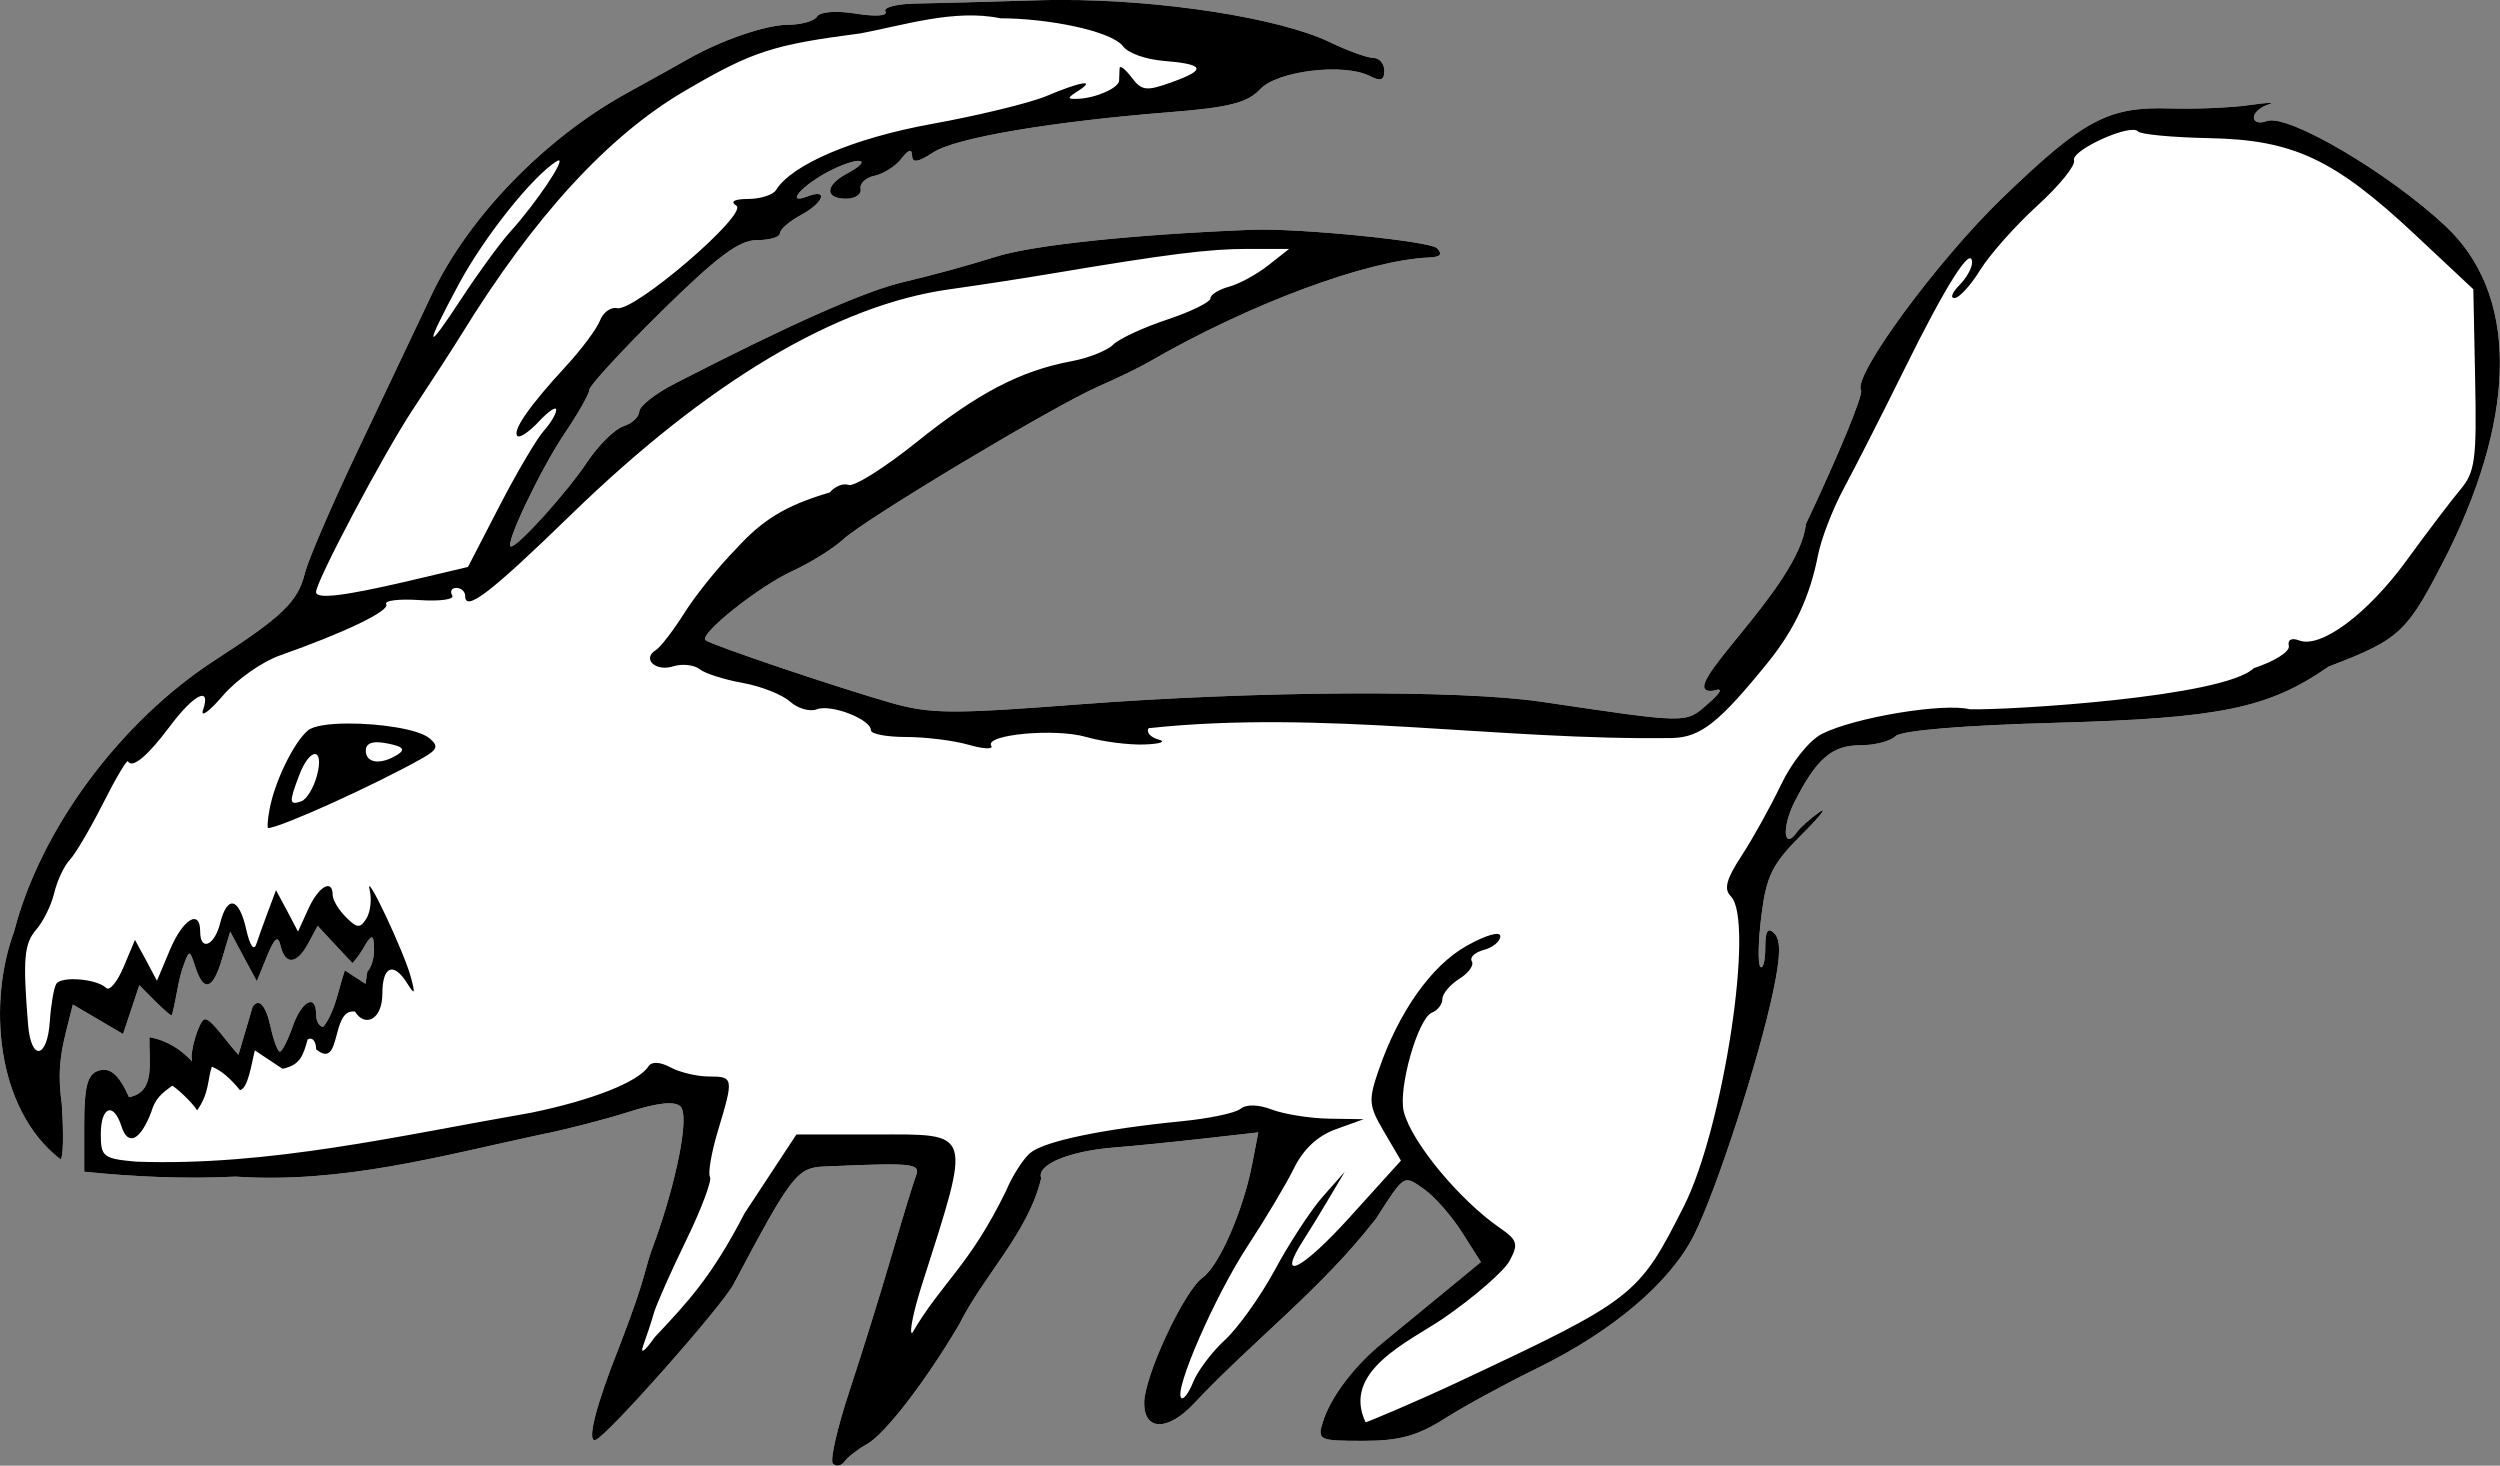
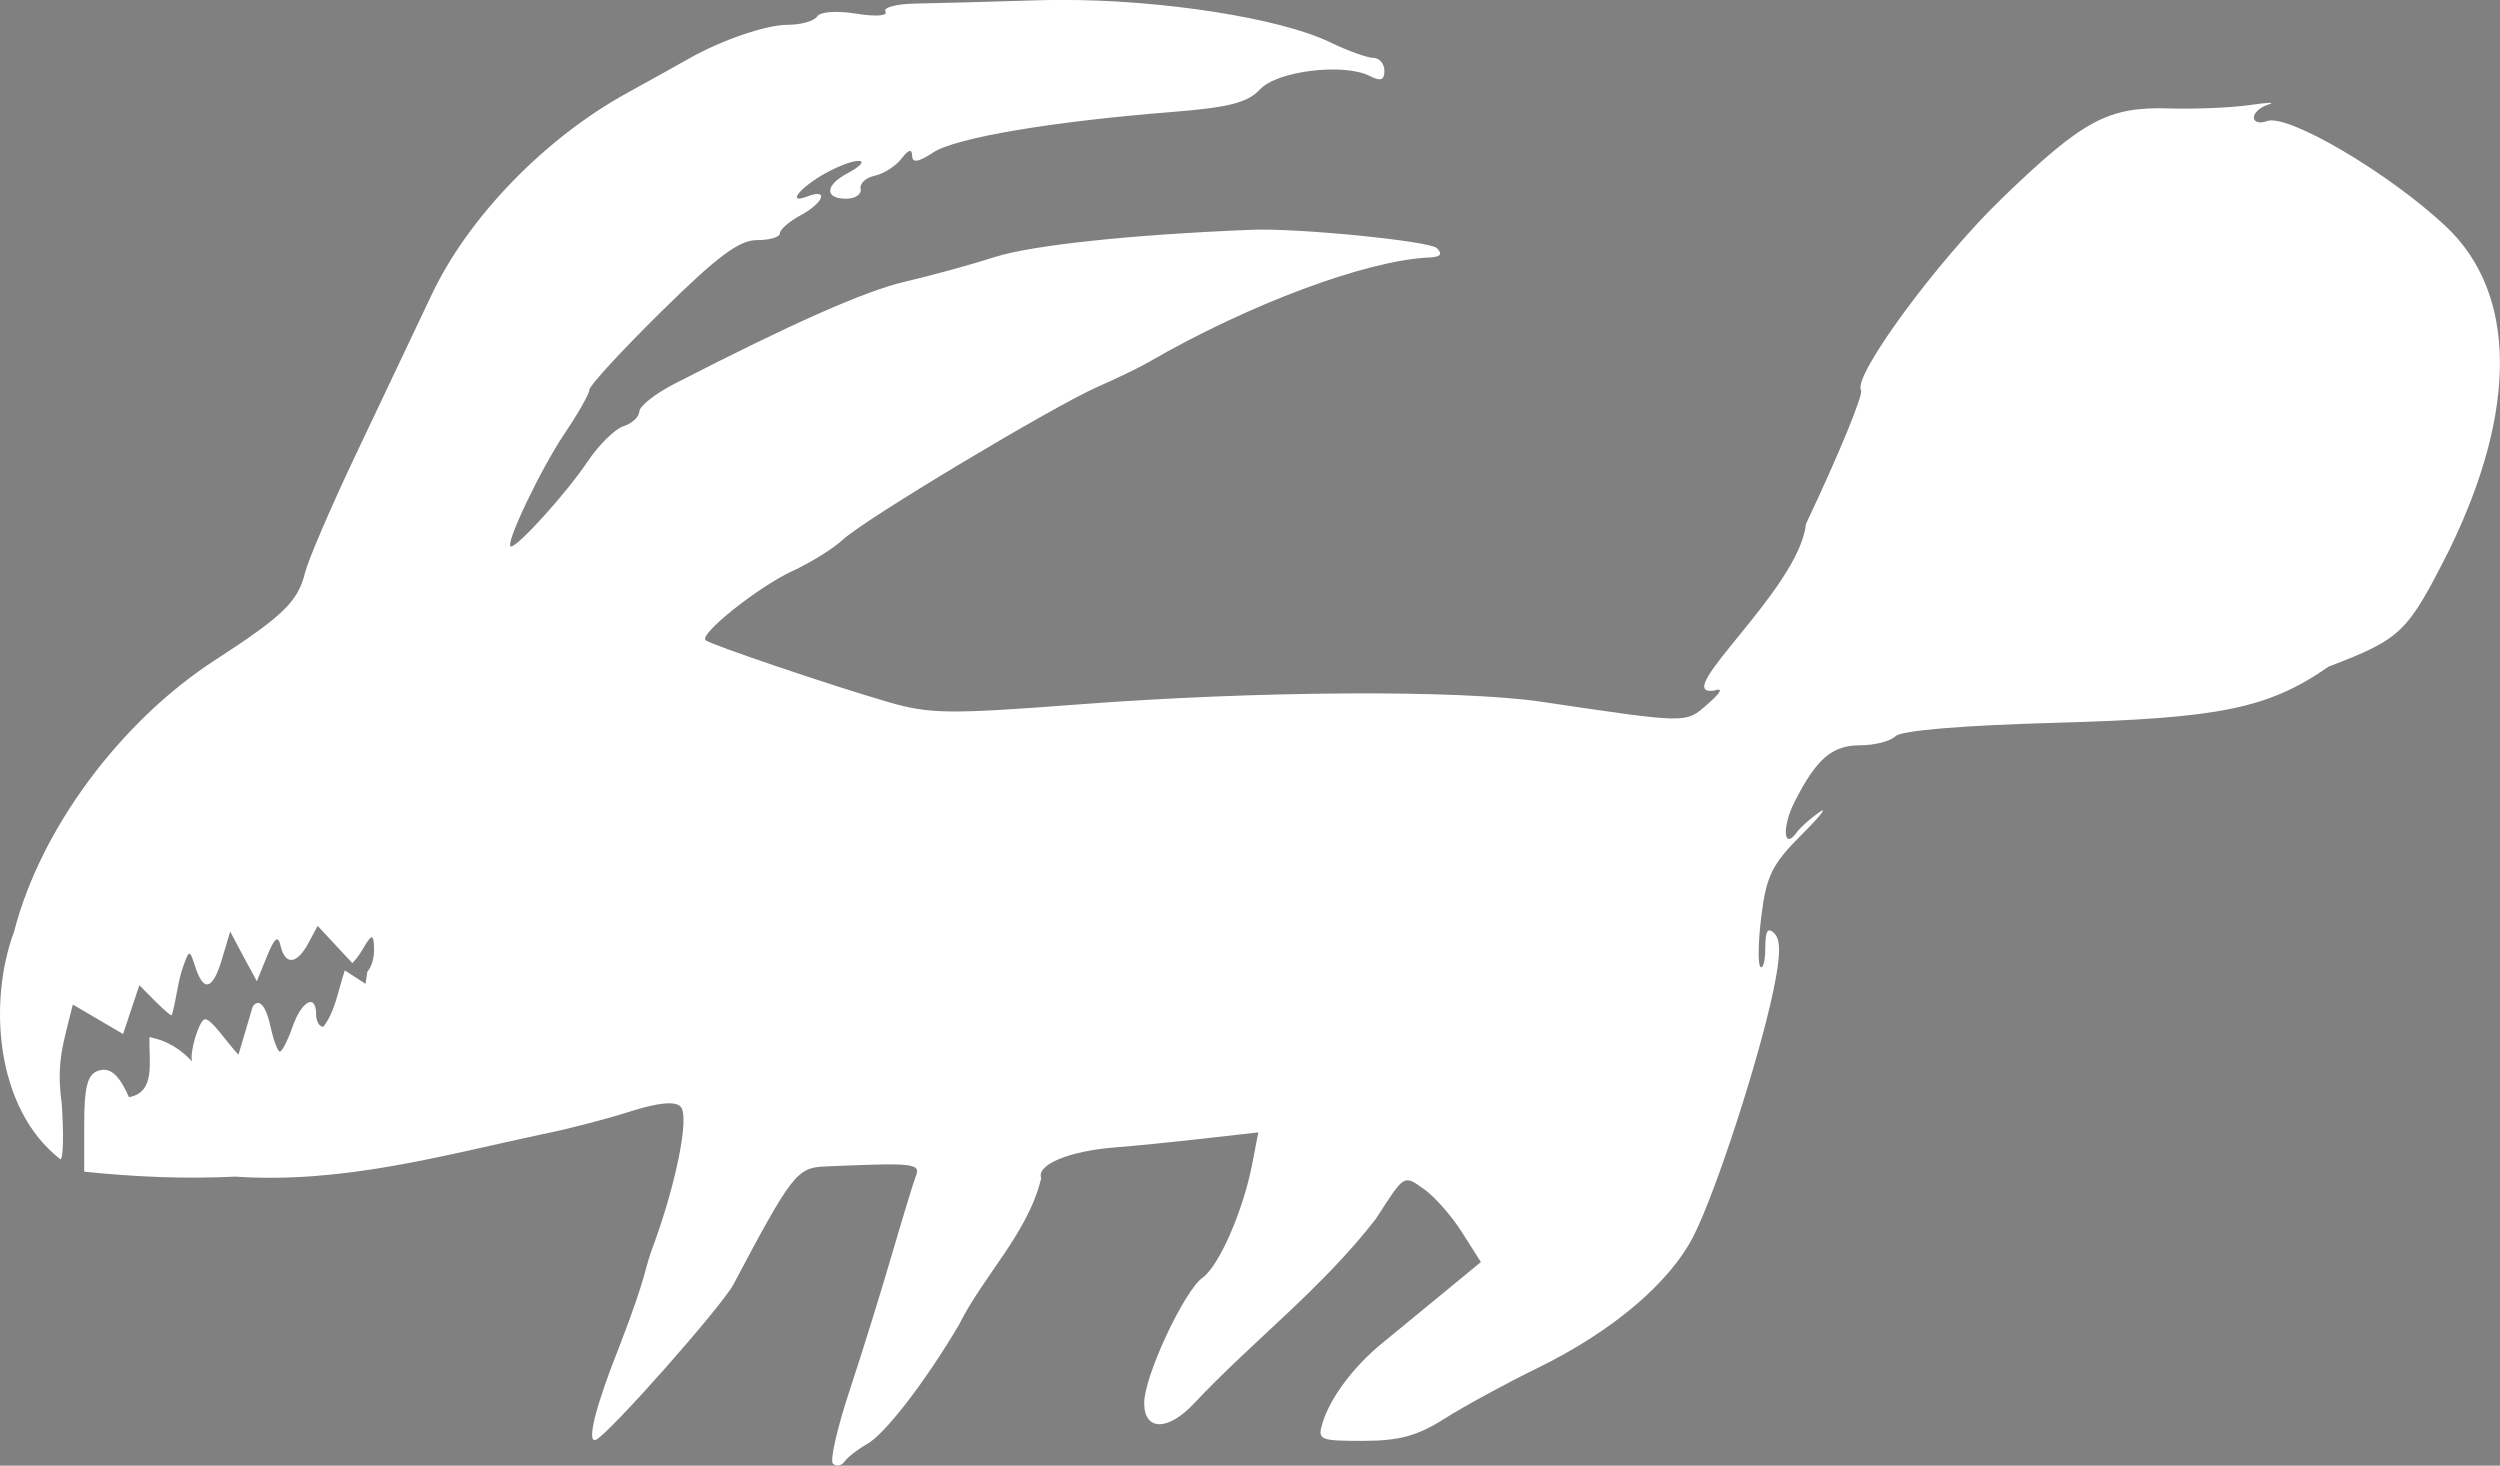
<svg xmlns="http://www.w3.org/2000/svg" version="1.1" viewBox="0 0 500 293.13">
  <rect x="0" y="0" width="500" height="293.13" fill="#808080" stroke="none" />
  <g transform="translate(-199.69 -342.01)">
    <g transform="matrix(1.426 0 0 1.426 60.822 208.07)">
      <path d="m246.1 93.92c-0.931 4e-3 -1.856 0.008-2.758 0.036-7.027 0.218-14.949 0.425-17.603 0.472-2.654 0.047-4.53 0.549-4.174 1.125 0.373 0.603-1.366 0.728-4.101 0.29-2.78-0.445-5.06-0.282-5.481 0.399-0.396 0.64-2.244 1.161-4.101 1.161-3.044 0-9.275 2.133-13.901 4.755-0.958 0.543-4.863 2.733-8.675 4.827-11.439 6.286-22.175 17.321-27.33 28.165-2.429 5.11-7.258 15.302-10.743 22.648-3.485 7.346-6.661 14.766-7.077 16.478-0.975 4.006-3.095 6.071-12.558 12.195-13.329 8.625-24.544 23.735-28.237 38.11-3.637 9.759-2.688 24.828 6.497 31.94 0.394 4e-3 0.476-3.528 0.181-7.84-0.811-5.82 0.257-8.51 1.561-13.865l7.041 4.138 2.287-6.86c0 1e-5 4.573 4.796 4.573 4.174 0.567-2.042 0.752-4.064 1.343-6.098 1.074-3.188 1.103-3.204 1.924-0.653 1.177 3.657 2.477 3.256 3.775-1.161l1.125-3.775 1.851 3.484 1.887 3.484 1.415-3.484c1.101-2.67 1.554-3.009 1.924-1.452 0.65 2.735 2.292 2.574 3.884-0.399l1.307-2.432 4.864 5.226c0.789-0.805 1.345-1.722 1.887-2.686 0.343-0.531 0.59-0.835 0.762-0.907 0.287-0.12 0.39 0.449 0.399 1.742 9e-3 1.225-0.414 2.49-0.944 3.049l-0.254 1.706-2.904-1.887c-0.914 2.688-1.339 5.775-3.013 7.912-0.569 0-1.016-0.784-1.016-1.742 0-2.983-2.029-1.911-3.303 1.742-0.668 1.916-1.477 3.484-1.778 3.484-0.302 0-0.886-1.568-1.307-3.484-0.68-3.096-1.654-4.053-2.504-2.831l-1.996 6.751c-1.585-1.657-3.88-5.191-4.755-4.972-0.765 0.191-2.155 4.706-1.742 5.916-1.507-1.595-3.337-2.904-5.989-3.412-0.091 3.483 0.919 7.723-2.867 8.42-1.427-3.243-2.744-4.312-4.428-3.666-1.408 0.54-1.852 2.318-1.851 7.404v6.715c7.085 0.72 14.073 1.043 21.196 0.69 14.96 1.002 28.75-2.879 42.901-5.916 3.403-0.664 8.917-2.089 12.268-3.158 4.093-1.305 6.473-1.549 7.259-0.762 1.362 1.362-0.722 10.966-3.563 18.837-1.824 4.775-0.761 3.785-5.003 14.808-3.332 8.342-4.66 13.648-3.303 13.102 1.732-0.696 17.644-18.671 19.309-21.813 8.056-15.205 8.901-16.349 12.667-16.514 12.544-0.55 13.604-0.459 12.921 1.307-0.37 0.958-1.887 5.923-3.375 11.034-1.488 5.11-4.129 13.623-5.88 18.91-1.751 5.286-2.84 9.972-2.395 10.417 0.444 0.444 1.189 0.33 1.633-0.29 0.444-0.62 1.853-1.729 3.121-2.432 2.548-1.411 8.149-8.675 12.921-16.732 3.472-6.977 9.713-12.91 11.542-20.579-0.722-1.882 3.929-3.825 10.38-4.319 2.558-0.196 8.099-0.754 12.34-1.234l7.731-0.871-0.871 4.501c-1.254 6.479-4.631 14.211-6.932 15.861-2.626 1.883-8.203 13.842-8.203 17.603 0 3.921 3.32 3.956 6.969 0.073 8.339-8.872 17.912-16.074 25.552-25.951 4.053-6.287 3.839-6.152 6.715-4.138 1.462 1.024 3.873 3.75 5.335 6.061l2.65 4.174-5.335 4.392c-2.925 2.404-6.746 5.545-8.529 7.005-3.961 3.241-7.228 7.579-8.312 11.07-0.775 2.495-0.534 2.613 5.662 2.613 5.049 0 7.61-0.693 11.433-3.121 2.702-1.717 8.536-4.898 12.994-7.077 10.587-5.175 18.671-12.034 21.995-18.692 3.158-6.326 9.092-24.603 11.106-34.226 1.031-4.927 1.067-7.136 0.145-8.057-0.922-0.922-1.27-0.38-1.27 2.033 0 1.831-0.318 3.022-0.69 2.65-0.372-0.372-0.304-3.594 0.145-7.186 0.698-5.586 1.523-7.23 5.626-11.324 2.638-2.632 3.746-4.059 2.468-3.158-1.278 0.901-2.677 2.174-3.121 2.795-1.874 2.617-2.134-0.681-0.327-4.247 3.084-6.084 5.271-7.949 9.219-7.949 2.009 0 4.229-0.563 4.936-1.27 0.801-0.801 9.312-1.521 22.576-1.887 23.011-0.636 29.71-2.005 38.182-7.876 10.296-3.951 11.009-4.737 16.877-16.296 9.675-19.757 9.506-36.091-0.435-45.441-7.952-7.479-22.223-15.882-25.116-14.772-0.997 0.383-1.815 0.152-1.815-0.508 0-0.66 0.915-1.473 2.033-1.815 1.118-0.341-0.058-0.301-2.613 0.073-2.555 0.374-7.609 0.584-11.252 0.472-8.614-0.264-12.066 1.577-23.446 12.558-9.117 8.797-21.033 24.999-19.817 26.967 0.351 0.568-3.116 9.024-7.731 18.764-0.93 9.11-19.223 24.167-12.957 23.374 1.403-0.443 1.154 0.139-0.835 1.887-3.112 2.736-2.626 2.727-23.265-0.327-11.517-1.704-39.902-1.544-64.932 0.363-18.146 1.383-20.865 1.369-26.713-0.327-8.045-2.332-24.902-8.049-25.624-8.675-0.962-0.833 7.415-7.505 12.159-9.691 2.555-1.177 5.759-3.163 7.114-4.428 3.051-2.849 29.534-18.721 35.859-21.487 2.555-1.117 5.691-2.636 6.969-3.375 14.078-8.153 30.626-14.324 39.416-14.699 1.575-0.067 1.897-0.462 1.053-1.307-0.996-0.996-19.472-2.835-25.951-2.577-16.94 0.676-30.87 2.168-36.004 3.811-3.513 1.124-9.231 2.678-12.703 3.484-5.546 1.288-15.879 5.871-32.266 14.3-2.692 1.385-4.913 3.128-4.936 3.884-0.023 0.755-1.008 1.686-2.214 2.069-1.206 0.383-3.495 2.634-5.081 5.009-2.875 4.304-9.701 11.868-10.707 11.868-1.017 0 4.123-10.821 7.549-15.897 1.9-2.815 3.448-5.548 3.448-6.098 0-0.55 4.552-5.51 10.126-10.997 7.816-7.694 10.871-9.981 13.357-9.981 1.772 0 3.23-0.413 3.23-0.944 0-0.531 1.307-1.686 2.904-2.541 3.233-1.73 4.006-3.811 0.98-2.65-3.319 1.274-0.648-1.695 3.303-3.666 4.045-2.018 6.061-1.587 2.214 0.472-3.073 1.645-3.136 3.521-0.109 3.521 1.278 0 2.192-0.619 2.033-1.379-0.16-0.761 0.735-1.579 1.996-1.851 1.262-0.272 2.944-1.352 3.738-2.396 0.962-1.264 1.464-1.421 1.488-0.436 0.027 1.083 0.818 0.979 2.976-0.436 3.129-2.05 16.603-4.33 33.428-5.662 8.102-0.641 10.671-1.324 12.413-3.194 2.411-2.588 11.759-3.707 15.389-1.851 1.504 0.769 2.033 0.594 2.033-0.726 0-0.981-0.686-1.815-1.524-1.815s-3.601-0.99-6.134-2.214c-7.068-3.415-23.817-5.976-37.783-5.916z" fill="#fff" />
-       <path d="m246.1 93.92c-0.931 4e-3 -1.856 0.008-2.758 0.036-7.027 0.218-14.949 0.425-17.603 0.472-2.654 0.047-4.53 0.549-4.174 1.125 0.373 0.603-1.366 0.728-4.101 0.29-2.78-0.445-5.06-0.282-5.481 0.399-0.396 0.64-2.244 1.161-4.101 1.161-3.044 0-9.275 2.133-13.901 4.755-0.958 0.543-4.863 2.733-8.675 4.827-11.439 6.286-22.175 17.321-27.33 28.165-2.429 5.11-7.258 15.302-10.743 22.648-3.485 7.346-6.661 14.766-7.077 16.478-0.975 4.006-3.095 6.071-12.558 12.195-13.329 8.625-24.544 23.735-28.237 38.11-3.637 9.759-2.688 24.828 6.497 31.94 0.394 4e-3 0.476-3.528 0.181-7.84-0.811-5.82 0.257-8.51 1.561-13.865l7.041 4.138 2.287-6.86c0 1e-5 4.573 4.796 4.573 4.174 0.567-2.042 0.752-4.064 1.343-6.098 1.074-3.188 1.103-3.204 1.924-0.653 1.177 3.657 2.477 3.256 3.775-1.161l1.125-3.775 1.851 3.484 1.887 3.484 1.415-3.484c1.101-2.67 1.554-3.009 1.924-1.452 0.65 2.735 2.292 2.574 3.884-0.399l1.307-2.432 4.864 5.226c0.789-0.805 1.345-1.722 1.887-2.686 0.343-0.531 0.59-0.835 0.762-0.907 0.287-0.12 0.39 0.449 0.399 1.742 9e-3 1.225-0.414 2.49-0.944 3.049l-0.254 1.706-2.904-1.887c-0.914 2.688-1.339 5.775-3.013 7.912-0.569 0-1.016-0.784-1.016-1.742 0-2.983-2.029-1.911-3.303 1.742-0.668 1.916-1.477 3.484-1.778 3.484-0.302 0-0.886-1.568-1.307-3.484-0.68-3.096-1.654-4.053-2.504-2.831l-1.996 6.751c-1.585-1.657-3.88-5.191-4.755-4.972-0.765 0.191-2.155 4.706-1.742 5.916-1.507-1.595-3.337-2.904-5.989-3.412-0.091 3.483 0.919 7.723-2.867 8.42-1.427-3.243-2.744-4.312-4.428-3.666-1.408 0.54-1.852 2.318-1.851 7.404v6.715c7.085 0.72 14.073 1.043 21.196 0.69 14.96 1.002 28.75-2.879 42.901-5.916 3.403-0.664 8.917-2.089 12.268-3.158 4.093-1.305 6.473-1.549 7.259-0.762 1.362 1.362-0.722 10.966-3.563 18.837-1.824 4.775-0.761 3.785-5.003 14.808-3.332 8.342-4.66 13.648-3.303 13.102 1.732-0.696 17.644-18.671 19.309-21.813 8.056-15.205 8.901-16.349 12.667-16.514 12.544-0.55 13.603-0.459 12.921 1.307-0.37 0.958-1.887 5.923-3.375 11.034-1.488 5.11-4.129 13.623-5.88 18.91-1.751 5.286-2.84 9.972-2.396 10.417 0.444 0.444 1.189 0.33 1.633-0.29 0.444-0.62 1.853-1.729 3.121-2.432 2.548-1.411 8.149-8.675 12.921-16.732 3.472-6.977 9.713-12.91 11.542-20.579-0.722-1.882 3.929-3.825 10.38-4.319 2.558-0.196 8.099-0.754 12.34-1.234l7.731-0.871-0.871 4.501c-1.254 6.479-4.631 14.211-6.932 15.861-2.626 1.883-8.203 13.842-8.203 17.603 0 3.921 3.32 3.956 6.969 0.073 8.339-8.872 17.912-16.074 25.552-25.951 4.053-6.287 3.839-6.152 6.715-4.138 1.462 1.024 3.873 3.75 5.335 6.061l2.65 4.174-5.335 4.392c-2.924 2.404-6.746 5.545-8.529 7.005-3.961 3.241-7.228 7.579-8.312 11.07-0.775 2.495-0.534 2.613 5.662 2.613 5.049 0 7.61-0.693 11.433-3.121 2.702-1.717 8.536-4.898 12.994-7.077 10.587-5.175 18.671-12.034 21.995-18.692 3.158-6.326 9.092-24.603 11.106-34.226 1.031-4.927 1.067-7.136 0.145-8.057-0.922-0.922-1.27-0.38-1.27 2.033 0 1.831-0.318 3.022-0.69 2.65-0.372-0.372-0.304-3.594 0.145-7.186 0.698-5.586 1.523-7.23 5.626-11.324 2.638-2.632 3.746-4.059 2.468-3.158-1.278 0.901-2.677 2.174-3.121 2.795-1.874 2.617-2.134-0.681-0.327-4.247 3.084-6.084 5.271-7.949 9.219-7.949 2.009 0 4.229-0.563 4.936-1.27 0.801-0.801 9.312-1.521 22.575-1.887 23.011-0.636 29.71-2.005 38.182-7.876 10.296-3.951 11.009-4.737 16.877-16.296 9.675-19.757 9.506-36.091-0.436-45.441-7.952-7.479-22.223-15.882-25.116-14.772-0.997 0.383-1.815 0.152-1.815-0.508 0-0.66 0.915-1.473 2.033-1.815 1.118-0.341-0.058-0.301-2.613 0.073-2.555 0.374-7.609 0.584-11.251 0.472-8.614-0.264-12.066 1.577-23.446 12.558-9.117 8.797-21.033 24.999-19.817 26.967 0.351 0.568-3.116 9.024-7.731 18.764-0.93 9.11-19.223 24.167-12.957 23.374 1.403-0.443 1.154 0.139-0.835 1.887-3.112 2.736-2.626 2.727-23.265-0.327-11.517-1.704-39.902-1.544-64.932 0.363-18.146 1.383-20.865 1.369-26.713-0.327-8.045-2.332-24.902-8.049-25.624-8.675-0.962-0.833 7.415-7.505 12.159-9.691 2.555-1.177 5.759-3.163 7.114-4.428 3.051-2.849 29.535-18.721 35.859-21.487 2.555-1.117 5.691-2.636 6.969-3.375 14.078-8.153 30.626-14.324 39.416-14.699 1.575-0.067 1.897-0.462 1.053-1.307-0.996-0.996-19.472-2.835-25.951-2.577-16.94 0.676-30.87 2.168-36.005 3.811-3.513 1.124-9.231 2.678-12.703 3.484-5.546 1.288-15.879 5.871-32.266 14.3-2.692 1.385-4.913 3.128-4.936 3.884-0.023 0.755-1.008 1.686-2.214 2.069-1.206 0.383-3.495 2.634-5.081 5.009-2.875 4.304-9.701 11.868-10.707 11.868-1.017 0 4.123-10.821 7.549-15.897 1.9-2.815 3.448-5.548 3.448-6.098 0-0.55 4.552-5.51 10.126-10.997 7.816-7.694 10.871-9.981 13.357-9.981 1.772 0 3.23-0.413 3.23-0.944 0-0.531 1.307-1.686 2.904-2.541 3.233-1.73 4.006-3.811 0.98-2.65-3.319 1.274-0.648-1.695 3.303-3.666 4.045-2.018 6.061-1.587 2.214 0.472-3.073 1.645-3.136 3.521-0.109 3.521 1.278 0 2.192-0.619 2.033-1.379-0.16-0.761 0.735-1.579 1.996-1.851 1.262-0.272 2.944-1.352 3.738-2.396 0.962-1.264 1.464-1.421 1.488-0.436 0.027 1.083 0.818 0.979 2.976-0.436 3.129-2.05 16.603-4.33 33.428-5.662 8.102-0.641 10.671-1.324 12.413-3.194 2.411-2.588 11.759-3.707 15.389-1.851 1.504 0.769 2.033 0.594 2.033-0.726 0-0.981-0.686-1.815-1.524-1.815-0.838 0-3.601-0.99-6.134-2.214-7.068-3.415-23.817-5.976-37.783-5.916zm-8.384 2.577c6.407-0.015 15.554 1.716 17.204 3.956 0.665 0.903 3.136 1.803 5.517 1.996 5.891 0.478 6.251 1.214 1.379 2.976-3.678 1.33-4.288 1.256-5.735-0.653-0.891-1.176-1.649-1.749-1.67-1.27-0.02 0.479-0.049 1.263-0.073 1.742-0.051 1.02-3.273 2.449-5.771 2.541-1.549 0.057-1.549-0.088 0-1.089 2.644-1.709 0.446-1.347-4.392 0.69-2.375 1-9.621 2.749-16.079 3.92-10.98 1.991-19.657 5.684-21.886 9.291-0.411 0.665-2.165 1.224-3.884 1.234-1.978 0.011-2.583 0.363-1.67 0.944 1.756 1.115-14.297 14.904-16.732 14.373-0.87-0.19-1.958 0.594-2.396 1.742-0.438 1.148-2.592 4.042-4.791 6.424-5.121 5.546-7.524 9.027-6.787 9.763 0.32 0.32 1.671-0.592 3.013-2.033 1.342-1.44 2.432-2.183 2.432-1.633 0 0.549-0.777 1.873-1.742 2.94-0.966 1.067-3.769 5.805-6.206 10.526l-4.428 8.566-8.602 2.033c-8.936 2.081-12.703 2.505-12.703 1.488 0-1.526 9.431-19.334 13.538-25.552 2.531-3.833 5.622-8.589 6.86-10.598 10.167-16.502 20.528-27.815 31.286-34.117 9.508-5.569 12.287-6.481 24.717-8.094 6.017-1.131 13.203-3.448 19.599-2.105zm158.83 15.643c0.321 7e-3 0.573 0.068 0.69 0.218 0.319 0.41 4.805 0.842 9.981 0.944 11.793 0.231 17.526 2.897 28.927 13.574l8.13 7.622 0.254 12.667c0.231 11.213-7e-3 12.978-2.069 15.425-1.281 1.521-4.683 6.008-7.549 9.945-5.457 7.494-12.027 12.38-15.062 11.215-1.073-0.412-1.655-0.092-1.452 0.762 0.189 0.794-1.983 2.169-4.9 3.121-4.28 4.113-34.624 5.921-39.852 5.771-3.71-0.924-16.092 1.125-20.724 3.448-1.746 0.876-4.227 3.962-5.735 7.114-1.46 3.052-3.935 7.524-5.517 9.945-2.182 3.339-2.546 4.713-1.524 5.735 3.364 3.364-1.045 32.465-6.569 43.409-6.4 12.679-6.88 13.061-31.794 24.753-5.551 2.605-12.643 5.598-12.872 5.598-3.391-7.153 6.003-11.273 10.839-14.527 4.372-3.009 8.58-6.665 9.364-8.13 1.256-2.348 1.112-2.89-1.379-4.609-5.668-3.912-12.396-12.054-13.465-16.296-0.821-3.259 1.995-13.146 3.956-13.901 0.798-0.307 1.452-1.151 1.452-1.887 0-0.736 1.057-2.018 2.359-2.831 1.302-0.813 2.115-1.923 1.778-2.468-0.337-0.545 0.399-1.265 1.67-1.597 1.27-0.332 2.323-1.206 2.323-1.924 0-0.745-2.019-0.17-4.718 1.343-4.939 2.768-9.52 9.236-12.34 17.422-1.473 4.276-1.407 4.998 0.762 8.675l2.359 4.029-7.259 8.021c-6.713 7.412-10.287 9.131-6.388 3.085 0.914-1.417 2.572-4.145 3.702-6.061l2.069-3.484-3.085 3.484c-1.687 1.916-4.7 6.538-6.715 10.271-2.014 3.733-5.195 8.176-7.041 9.872s-3.822 4.354-4.428 5.88c-0.606 1.526-1.36 2.523-1.67 2.214-1.053-1.053 4.715-14.278 9.291-21.269 2.509-3.833 5.453-8.752 6.533-10.961 1.287-2.632 3.286-4.519 5.843-5.444l3.92-1.415-4.864-0.073c-2.673-0.049-6.269-0.618-7.985-1.27-1.931-0.734-3.617-0.776-4.428-0.109-0.721 0.593-4.442 1.366-8.275 1.742-11.056 1.084-19.232 2.799-21.196 4.428-0.998 0.828-2.533 3.233-3.412 5.335-5.16 10.591-9.012 12.821-13.175 19.962-0.426 0 0.173-3.005 1.343-6.678 7.033-22.078 7.318-21.196-6.606-21.196h-10.961l-7.259 11.034c-4.624 8.908-7.854 12.339-12.631 17.422-1.355 1.937-2.061 2.453-1.597 1.161 0.459-1.278 1.14-3.316 1.488-4.537 0.348-1.221 2.39-5.825 4.537-10.235 2.146-4.41 3.641-8.404 3.339-8.892-0.302-0.488 0.197-3.412 1.125-6.497 2.219-7.372 2.207-7.586-1.27-7.586-1.639 0-4.055-0.566-5.372-1.27-1.507-0.806-2.666-0.849-3.121-0.145-1.414 2.188-7.896 4.74-16.442 6.497-18.323 3.175-36.725 7.53-55.422 6.86-4.588-0.413-4.936-0.671-4.936-3.847 0-3.902 1.795-4.58 2.904-1.089 0.897 2.826 2.65 1.976 4.174-2.033 0.547-1.887 1.448-2.581 2.904-3.666 0.348 0 2.996 2.464 3.521 3.448 1.732-2.433 1.438-4.252 2.069-6.134 1.319 0.522 2.637 1.675 3.956 3.303 1.079-0.301 1.516-3.183 2.069-5.589l3.884 2.577c2.465-0.474 2.91-1.858 3.521-4.101 0.649-0.401 1.193 0.224 1.198 1.379 3.652 3.001 1.982-5.778 5.444-5.299 1.395 2.258 3.847 1.174 3.847-2.541 0-3.829 1.562-4.481 3.484-1.415 1.063 1.696 1.153 1.551 0.508-0.871-0.95-3.567-6.567-15.438-5.771-12.195 0.314 1.278 0.094 3.09-0.472 3.992-0.874 1.393-1.298 1.351-2.867-0.218-1.016-1.016-1.851-2.401-1.851-3.085 0-2.352-1.964-1.253-3.412 1.924l-1.452 3.194-1.524-2.904-1.561-2.904-1.089 2.904c-0.595 1.597-1.354 3.688-1.67 4.646-0.343 1.043-0.908 0.228-1.415-2.033-1.01-4.501-2.656-4.892-3.666-0.871-0.791 3.153-2.795 3.986-2.795 1.161 0-3.24-2.434-1.76-4.247 2.577l-1.815 4.319-1.524-2.867-1.561-2.867-1.597 3.811c-0.885 2.087-1.971 3.401-2.432 2.94-1.288-1.288-6.311-1.704-7.005-0.581-0.34 0.55-0.75 2.922-0.907 5.263-0.355 5.268-2.628 5.616-3.049 0.472-0.754-9.209-0.557-11.386 1.125-13.32 0.985-1.133 2.135-3.442 2.541-5.154 0.406-1.712 1.38-3.803 2.178-4.646 0.798-0.843 2.909-4.435 4.682-7.949s3.341-6.146 3.484-5.88c0.585 1.083 2.768-0.746 5.843-4.864 3.411-4.567 5.862-5.785 4.682-2.323-0.381 1.118 0.881 0.204 2.795-2.033s5.505-4.753 7.985-5.626c9.203-3.24 15.477-6.281 14.917-7.186-0.317-0.513 1.774-0.774 4.646-0.581 2.872 0.194 4.958-0.089 4.609-0.653-0.349-0.564-0.096-1.053 0.581-1.053 0.676 0 1.234 0.506 1.234 1.125 0 2.303 3.539-0.405 14.808-11.36 19.225-18.689 37.28-29.438 53.136-31.649 3.833-0.534 10.105-1.497 13.937-2.141 16.676-2.803 22.417-3.523 27.874-3.521h5.807l-2.904 2.287c-1.597 1.265-4.08 2.626-5.517 3.013-1.437 0.387-2.613 1.115-2.613 1.633 0 0.518-2.722 1.867-6.061 2.976-3.339 1.109-6.752 2.687-7.586 3.521-0.834 0.834-3.469 1.882-5.843 2.323-7.16 1.329-13.188 4.491-21.741 11.36-4.471 3.591-8.758 6.27-9.509 5.989-0.752-0.282-1.944 0.202-2.65 1.053-6.194 1.819-9.46 3.855-13.139 7.912-2.37 2.405-5.613 6.4-7.186 8.892s-3.39 4.882-4.065 5.299c-1.998 1.235-0.046 3.073 2.432 2.287 1.254-0.398 2.934-0.209 3.702 0.399 0.768 0.608 3.47 1.467 6.025 1.924 2.555 0.457 5.548 1.632 6.642 2.613 1.094 0.982 2.785 1.469 3.775 1.089 1.994-0.765 7.586 1.407 7.586 2.94 0 0.536 2.217 0.944 4.936 0.944 2.719 0 6.663 0.491 8.747 1.089 2.084 0.598 3.519 0.671 3.194 0.145-0.976-1.579 8.958-2.499 13.32-1.234 2.232 0.647 5.89 1.127 8.13 1.053 2.24-0.074 3.158-0.396 2.033-0.69-1.126-0.294-1.78-1.006-1.415-1.597 24.401-2.62 48.962 1.74 73.497 1.379 3.955-0.129 6.545-2.185 13.357-10.598 3.734-4.612 5.892-9.224 7.041-15.099 0.437-2.236 2.045-6.417 3.593-9.291 1.548-2.875 5.411-10.453 8.566-16.841 5.81-11.766 9.369-17.374 9.437-14.881 0.02 0.753-0.775 2.19-1.778 3.194s-1.322 1.815-0.69 1.815c0.632 0 2.253-1.752 3.593-3.92s4.949-6.241 8.021-9.037 5.389-5.646 5.154-6.352c-0.412-1.235 6.029-4.331 8.275-4.283zm-220.82 4.283c0.953-0.147-3.13 5.963-6.787 10.017-1.441 1.597-4.498 5.793-6.787 9.291-5.175 7.91-5.332 7.162-0.399-1.996 3.563-6.615 10.323-15.105 13.719-17.204 0.11-0.068 0.191-0.099 0.254-0.109zm-29.544 78.978c-2.63 0.012-4.842 0.312-5.626 0.98-1.984 1.69-4.646 7.155-5.372 11.07-0.266 1.437-0.354 2.623-0.181 2.613 1.831-0.102 14.848-5.989 21.559-9.763 2.186-1.229 2.376-1.732 1.053-2.831-1.56-1.295-7.05-2.089-11.433-2.069zm3.666 2.65c0.469-0.056 1.083-2e-3 1.851 0.145 2.198 0.42 2.59 0.839 1.452 1.561-2.344 1.486-4.464 1.234-4.464-0.544 0-0.672 0.379-1.068 1.161-1.161zm-8.275 1.633c0.564 0.032 0.788 1.052 0.254 3.049-0.459 1.715-1.45 3.339-2.214 3.593-1.683 0.561-1.712 0.132-0.254-3.702 0.754-1.984 1.649-2.972 2.214-2.94z" />
    </g>
  </g>
</svg>